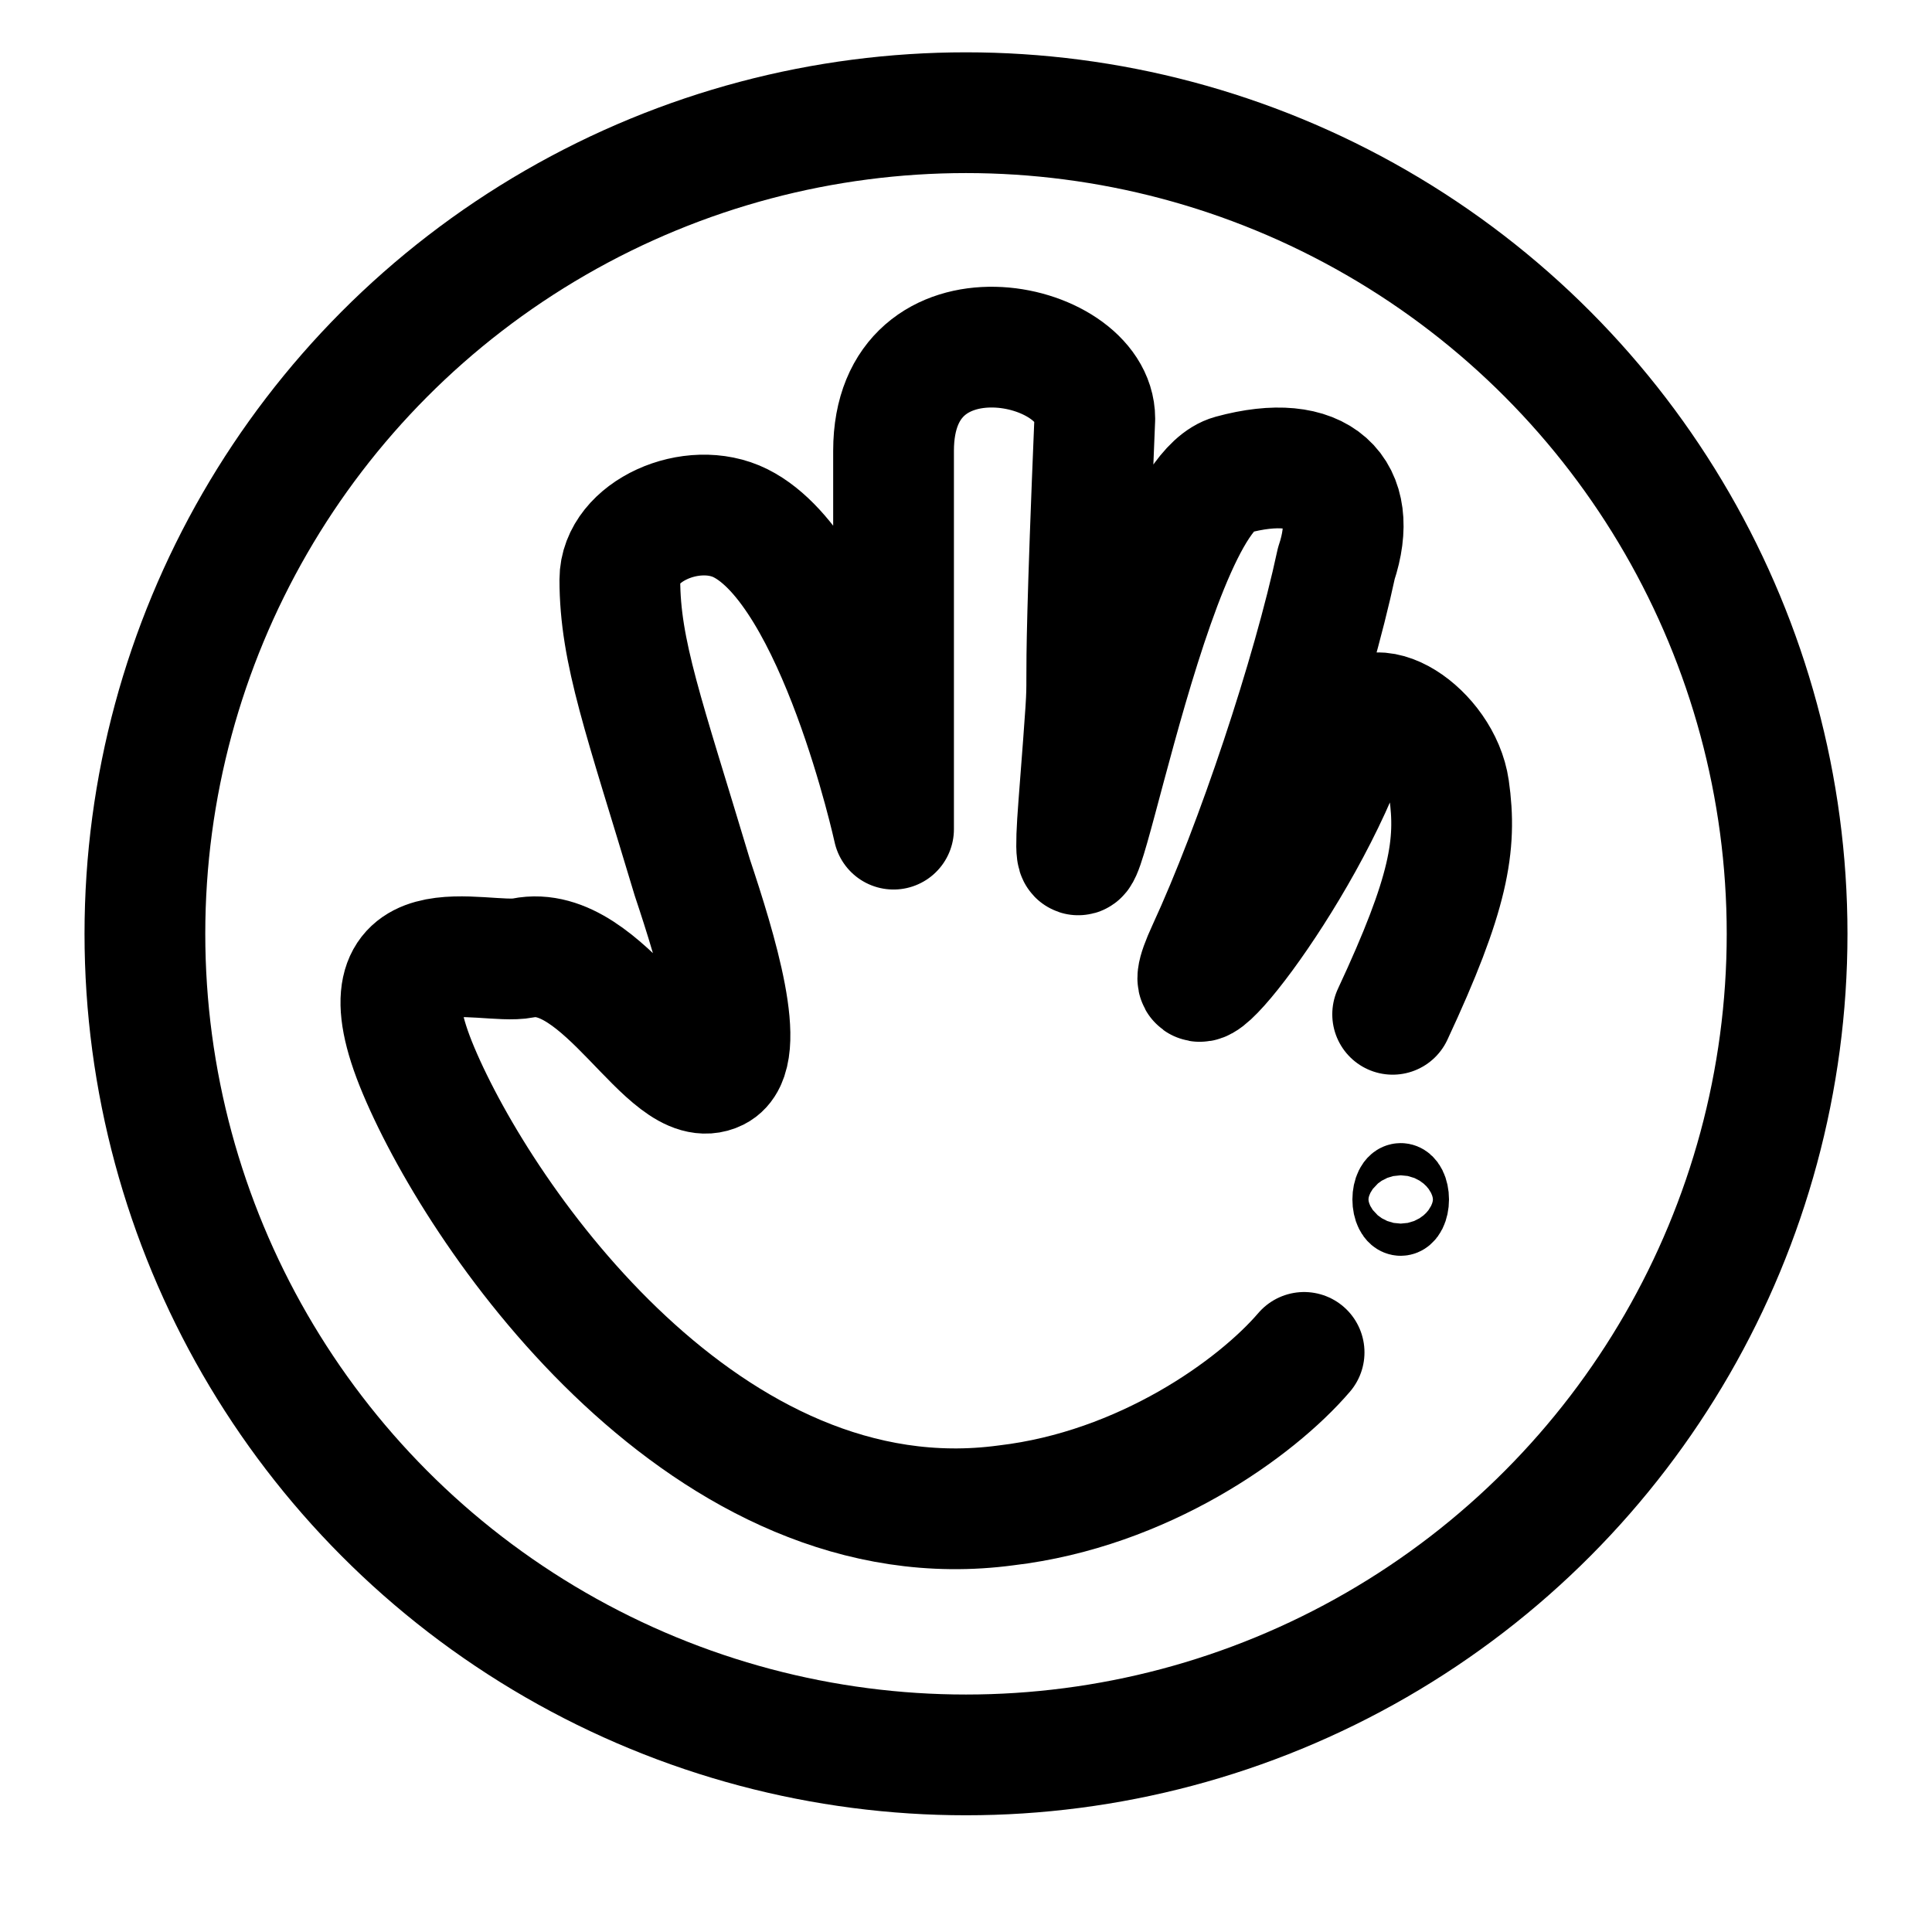
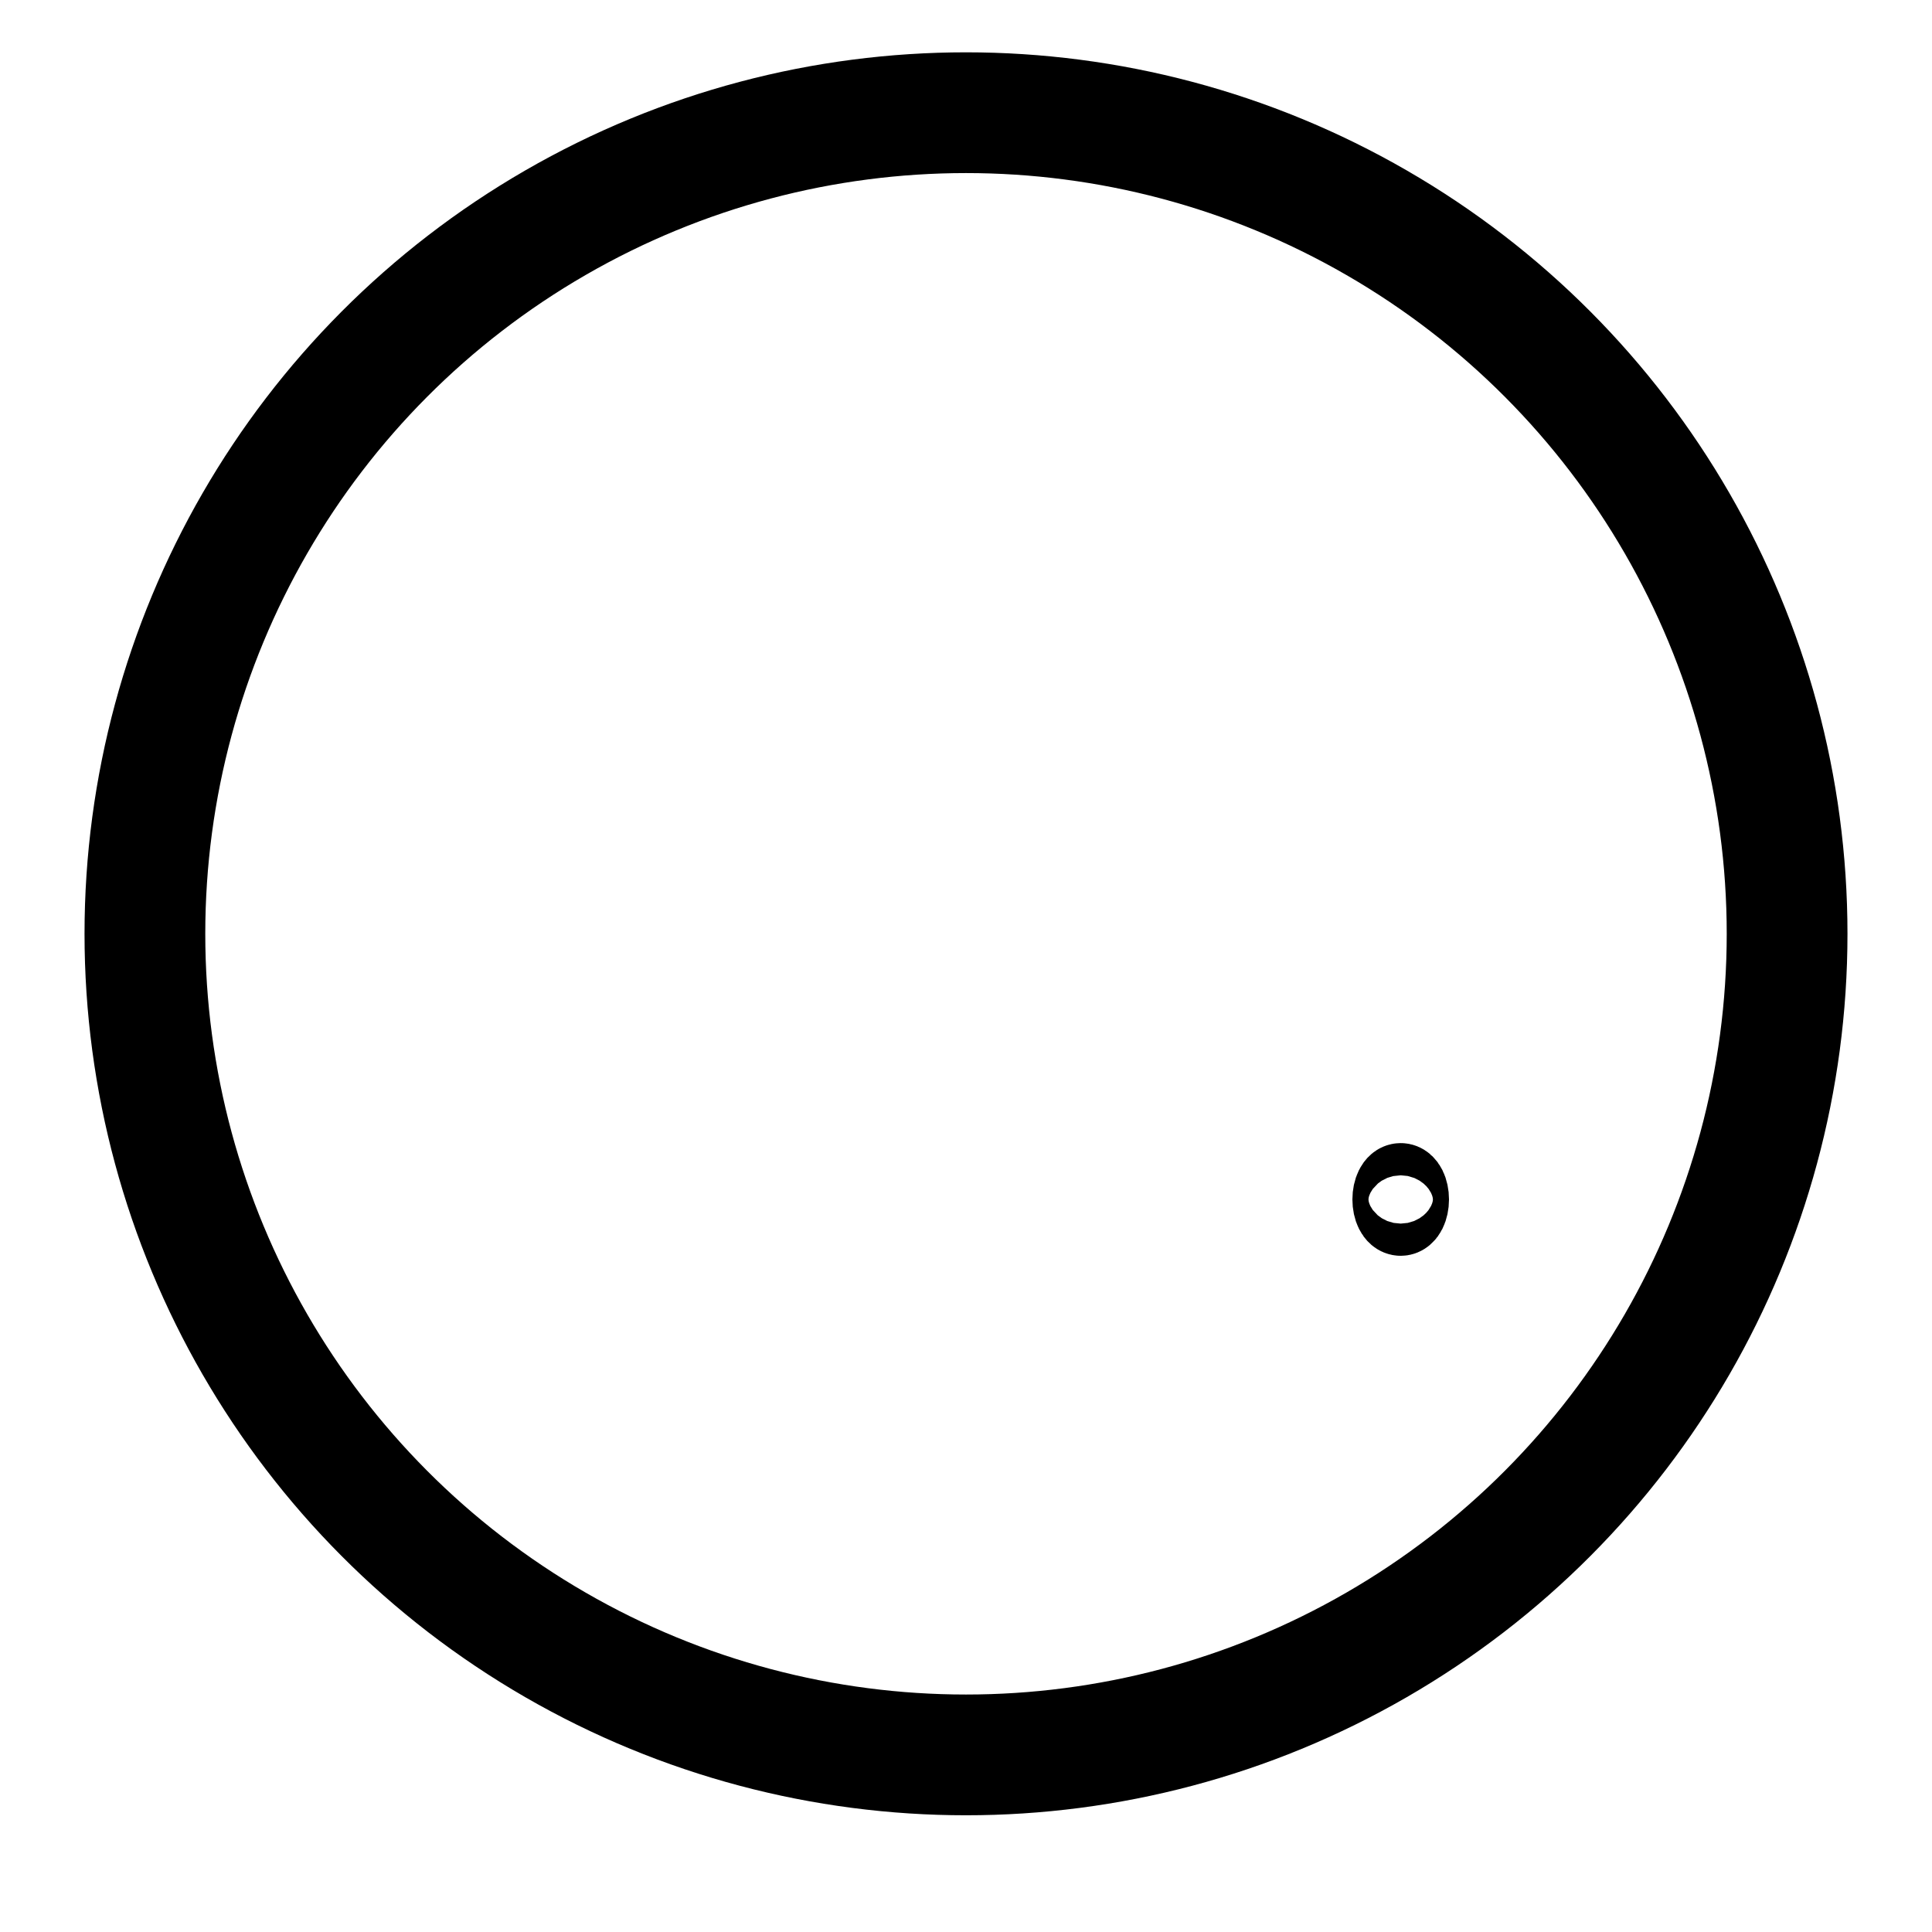
<svg xmlns="http://www.w3.org/2000/svg" id="Calque_2" version="1.1" viewBox="0 0 24 24">
  <defs>
    <style>
      .st0 {
        stroke-miterlimit: 10;
      }

      .st0, .st1 {
        fill: none;
        stroke: #000;
      }

      .st1 {
        stroke-linecap: round;
        stroke-linejoin: round;
        stroke-width: 1.5px;
      }
    </style>
  </defs>
-   <path class="st1" d="M16.2,16.8c-.6.7-2,1.7-3.7,1.9-3.7.5-6.5-3.5-7.3-5.4s.8-1.3,1.3-1.4c1-.2,1.8,1.7,2.4,1.4.4-.2,0-1.5-.3-2.4-.6-2-.9-2.8-.9-3.7,0-.6.9-1,1.5-.7,1.2.6,1.9,3.8,1.9,3.8,0,0,0-2.1,0-4.7,0-1.9,2.5-1.4,2.5-.4-.2,4.8,0,2.2-.2,4.8s.8-3.8,1.9-4.1,1.6.2,1.3,1.1c-.3,1.4-1,3.5-1.6,4.8s1.2-.9,1.8-2.7c.2-.6,1.1,0,1.2.7s0,1.3-.7,2.8" />
  <ellipse class="st0" cx="17.4" cy="14.9" rx=".1" ry=".2" />
  <circle class="st1" cx="12" cy="11.6" r="10.2" />
</svg>